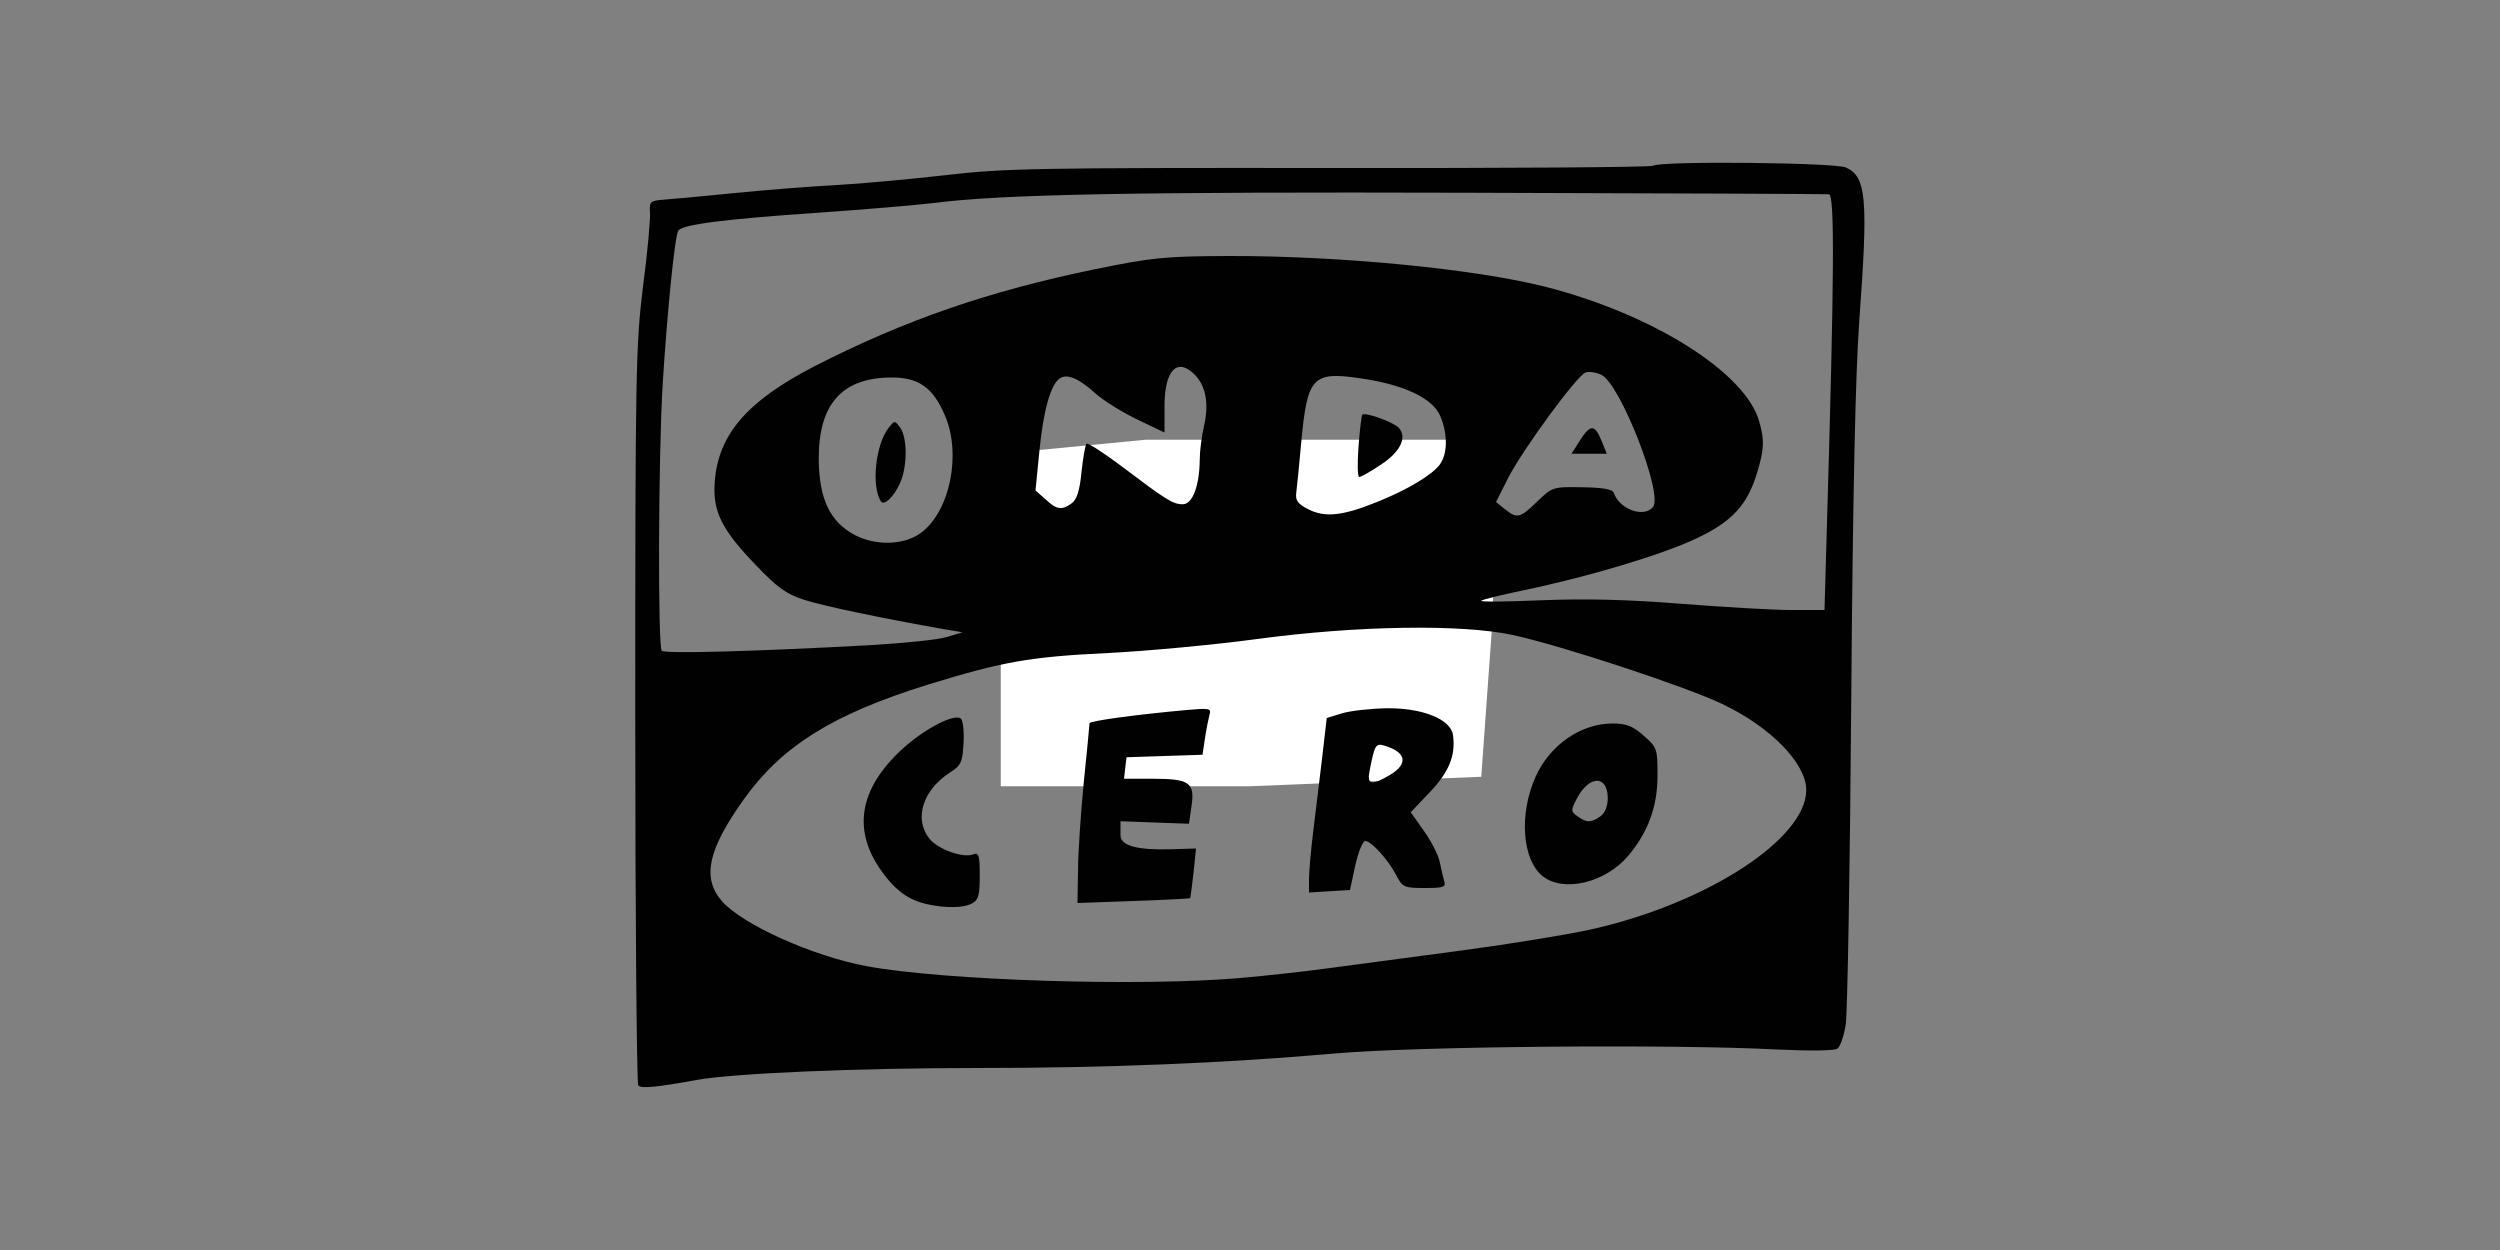
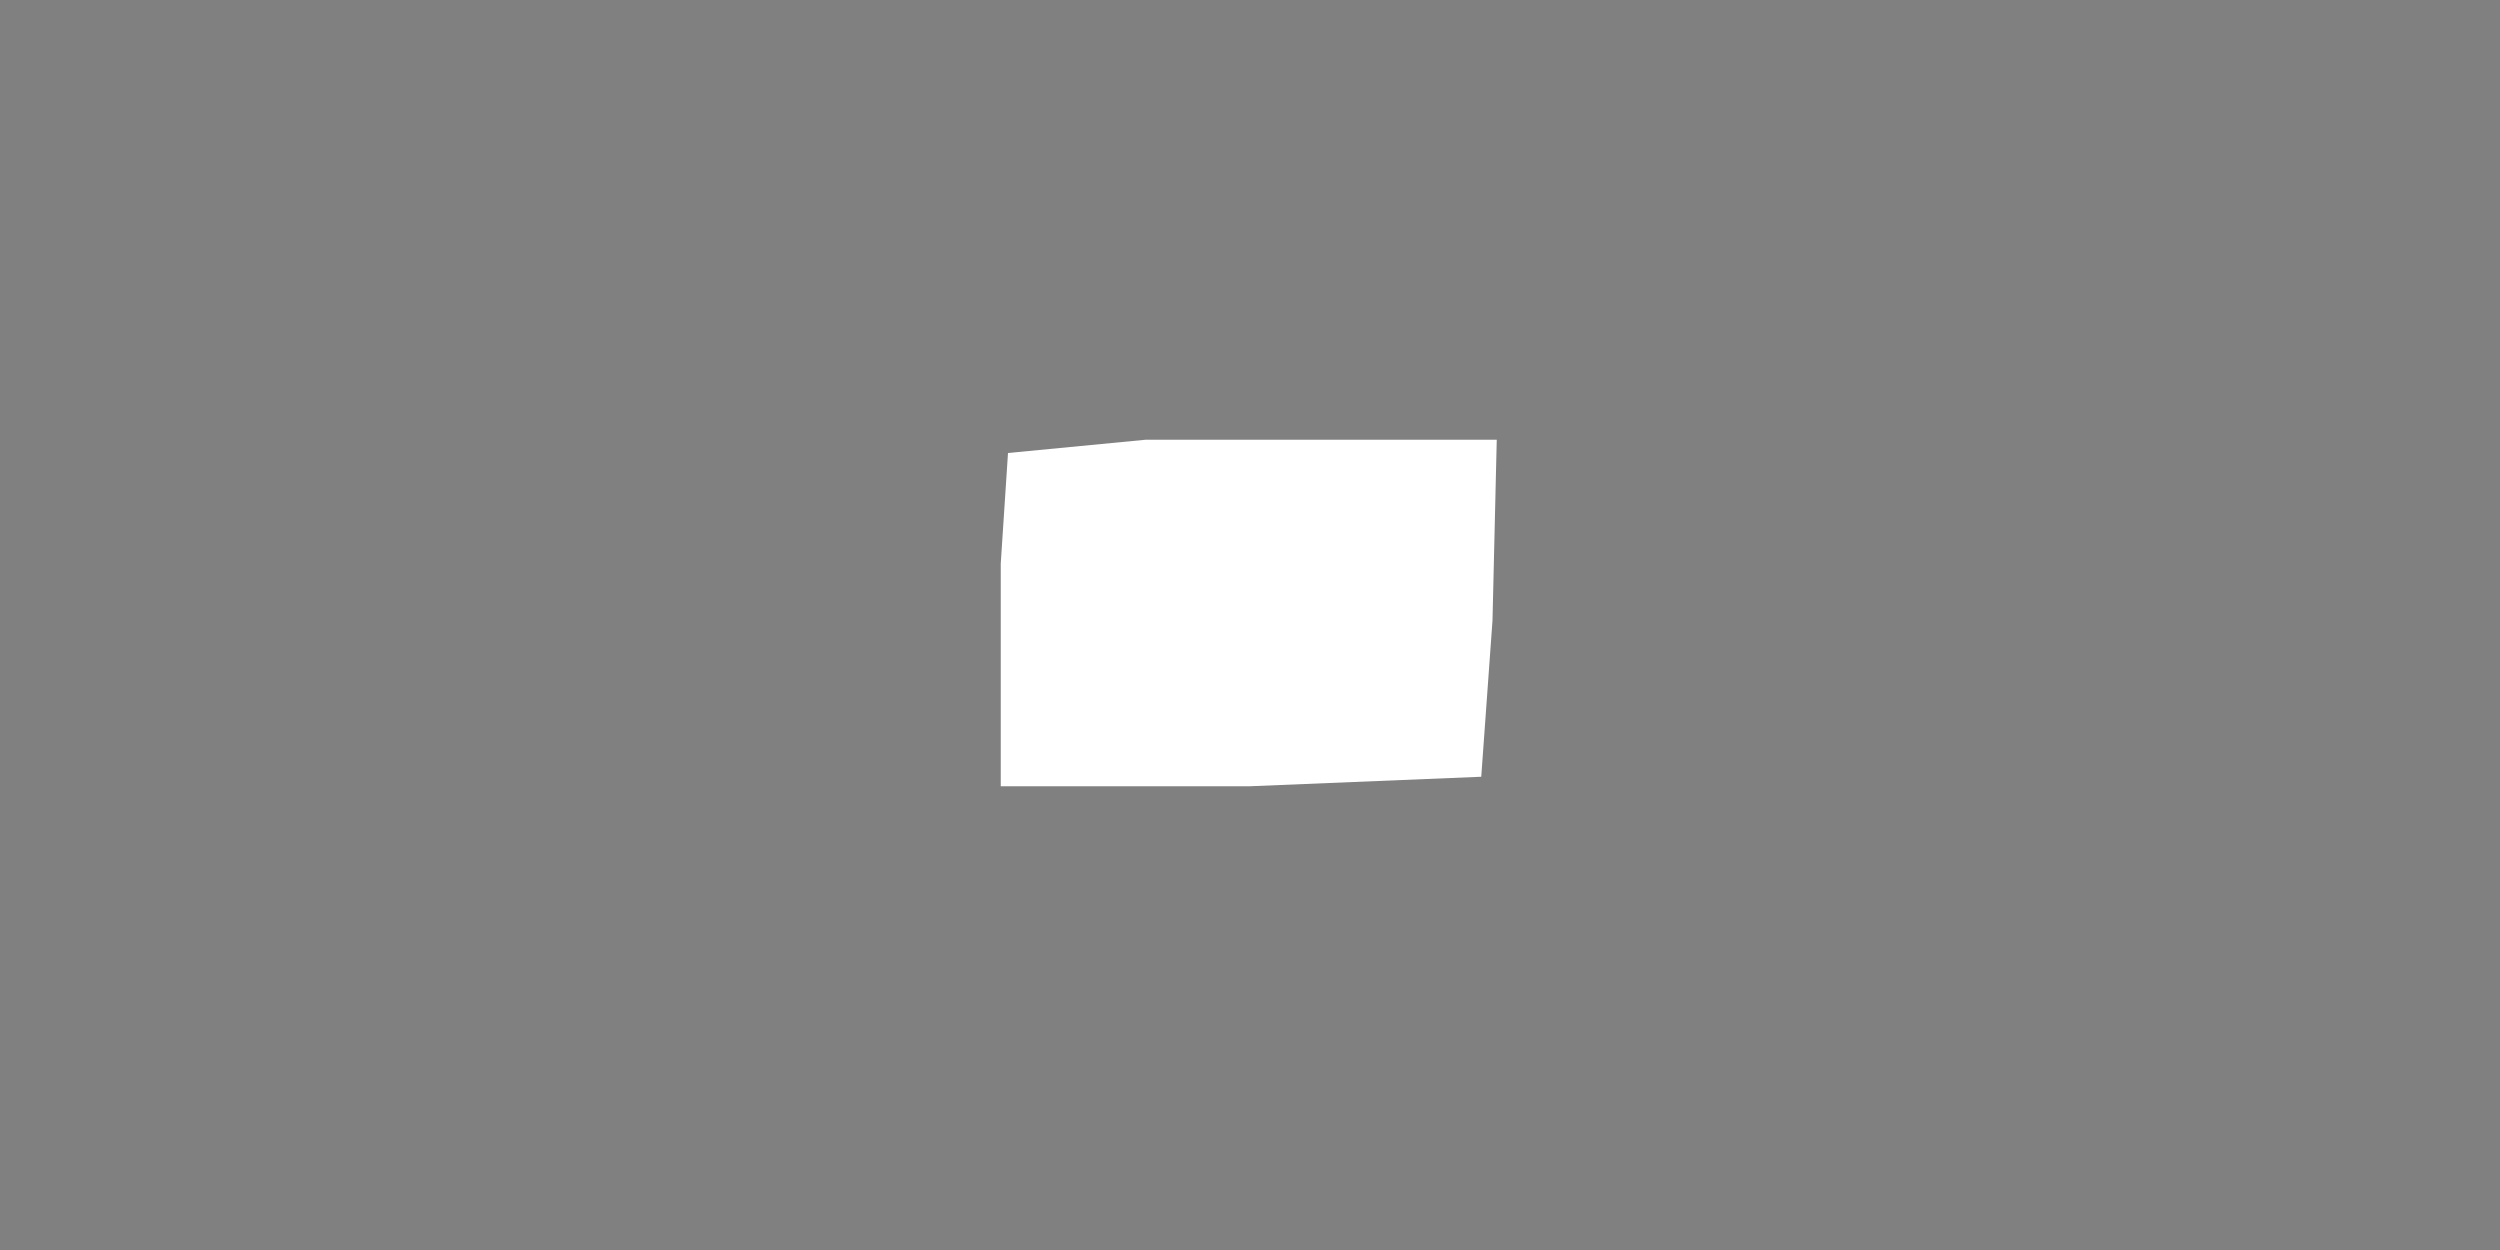
<svg xmlns="http://www.w3.org/2000/svg" version="1.1" id="svg4911" x="0px" y="0px" viewBox="0 0 1000 500" style="enable-background:new 0 0 1000 500;" xml:space="preserve">
  <rect x="0" y="0" width="1000" height="500" fill="#808080" stroke="none" />
  <style type="text/css">
	.st0{fill:#FFFFFF;}
	.st1{fill:#000100;}
</style>
  <polygon class="st0" points="500,314.5 400.3,314.5 400.3,225.4 403.2,181.2 458.2,175.9 598.7,175.9 597,248.2 592.5,310.7 " />
-   <path id="path5472" class="st1" d="M255.3,434.2c-0.6-0.6-1.2-67.2-1.2-147.9c0-136.5,0.2-148.4,3.1-171.6  C259,101,260.2,87.6,260,85c-0.3-4.3,0.1-4.7,5.1-5.1c3-0.2,16-1.4,29-2.7c12.9-1.3,31.2-2.7,40.7-3.2c9.5-0.5,28.9-2.3,43.1-3.9  c23.7-2.8,36.6-3,153.7-2.9c70.3,0.1,128.7-0.3,129.6-0.9c3.2-2,72.7-1.3,77.2,0.7c8.2,3.8,8.9,12.3,5.3,61.5  c-1.5,20.3-2.6,69.9-3.2,151.5c-0.5,66.8-1.5,125.1-2.2,129.7c-0.7,4.6-2.2,9-3.4,9.8c-1.3,0.8-11.3,0.9-24.1,0.3  c-41.4-2.2-144.6-1.3-177,1.6c-42.9,3.8-90.7,5.8-142.6,5.8c-48.8,0-97.6,2.1-112.7,4.8C262.7,434.9,256.6,435.5,255.3,434.2  L255.3,434.2L255.3,434.2z M496.1,391.2c10.3-0.9,26.6-2.7,36-4c9.5-1.3,33.1-4.4,52.5-7c19.4-2.6,42.8-6.4,52.1-8.5  c45.9-10.3,85.8-36.1,85.8-55.7c0-10.6-14.2-25.2-33.6-34.4c-14.6-7-64.4-23.4-83.8-27.6c-20.3-4.4-62.2-3.8-102.2,1.6  c-17,2.3-43.8,4.8-59.5,5.6c-31.7,1.5-42.5,3.5-72.4,12.7c-37.9,11.8-58.3,24.5-73.6,46c-14.3,20.1-16.7,31.3-8.6,40.6  c8.3,9.4,36.4,22,58,26C377.9,392.2,455.8,394.7,496.1,391.2L496.1,391.2L496.1,391.2z M370.5,361.6c-7.2-1.7-12.3-5.4-17.7-12.9  c-11.9-16.4-9.3-32.9,7.8-48.8c8.8-8.2,21.4-14.8,23.8-12.4c0.8,0.8,1.3,5.3,1,9.9c-0.4,7.5-1,8.8-5.4,11.6  c-10.9,7-14.5,18.5-8.3,26.4c3.4,4.3,13.6,8,17.7,6.3c2.1-0.8,2.5,0.5,2.5,8.5c0,8.1-0.6,9.8-3,11.1  C385.5,363.3,378,363.3,370.5,361.6L370.5,361.6L370.5,361.6z M431.2,348.4c0-7,1.1-22.9,2.3-35.4c1.3-12.5,2.3-23.1,2.3-23.7  c0-0.9,17.8-3.4,38.9-5.3c9.1-0.8,9.9-0.7,9.1,1.9c-0.4,1.6-1.3,5.8-1.8,9.4l-1,6.6l-15.2,0.5l-15.2,0.5l-0.5,4.3l-0.5,4.3h11.5  c14.7,0,16.9,1.5,15.5,11l-1,7l-13.7-0.5l-13.7-0.5v5.6c0,4.2,6.7,6,20.2,5.6l10-0.3l-1,9.8c-0.6,5.4-1.2,10-1.4,10.1  s-10.4,0.7-22.7,1.1l-22.3,0.8L431.2,348.4L431.2,348.4z M523.6,351.8c0-2.8,0.7-11.2,1.6-18.5c0.9-7.3,2.5-20.7,3.6-29.7l1.9-16.4  l6.2-1.9c3.4-1,11.5-1.9,18-2c14.2-0.1,25.4,4.4,26.3,10.7c1.1,8.1-1.5,14.7-9.2,22.8l-7.7,8.1l5.3,7.5c2.9,4.1,5.8,9.7,6.3,12.4  c0.6,2.7,1.3,6.2,1.8,7.7c0.7,2.4-0.4,2.7-7.9,2.7c-8.2,0-8.8-0.3-11.3-5.1c-3.1-6.1-10-13.7-12.4-13.7c-1,0-2.8,4.4-4,9.8L540,356  l-8.2,0.5l-8.2,0.5L523.6,351.8L523.6,351.8L523.6,351.8z M556.1,309.9c7.3-4.4,6.4-9-2.2-11.6c-3.6-1.1-4-0.5-6,9.7  C546.6,314,548.6,314.4,556.1,309.9L556.1,309.9z M617.1,350.5c-8.2-6.5-9.6-24.7-2.9-39.7c5.6-12.7,18.1-21.4,30.7-21.4  c5.7,0,8.2,1,12.6,4.9c5.4,4.7,5.5,5.2,5.5,16c0,12.4-3.8,22.6-11.7,32C642.2,353.1,625.5,357.1,617.1,350.5L617.1,350.5z   M640.2,326.5c1.8-1.3,2.9-4.1,2.9-7.2c0-9.4-7.5-9.3-12.4,0.2c-2.4,4.6-2.4,5.1,0.3,7C634.6,329.2,636.6,329.1,640.2,326.5z   M347.4,258.1c13.8-0.8,27.9-2.2,31.3-3.3l6.3-1.9l-7.8-1.3c-23.4-4.1-48-9.2-55.6-11.7c-7-2.2-10.7-4.9-19.2-13.8  c-13.8-14.3-17.4-21.6-16.5-33.4c1.4-19,13.1-32.4,39.9-46.2c36.1-18.5,69.8-30.1,112.6-38.9c22.6-4.6,27.6-5.1,53.1-5.2  c44.2-0.1,98.2,5.1,126.6,12.3c42.9,10.9,80.1,34.3,85.6,53.9c2.1,7.6,2,10.8-0.7,20c-4,13.4-10,20-24.7,26.9  c-13.6,6.4-42.8,15.2-69.3,20.7c-8.6,1.8-16,3.6-16.5,4.1c-0.5,0.5,10.5,0.4,24.2-0.2c17.5-0.7,34.3-0.3,55.6,1.4  c16.8,1.3,36.6,2.5,44,2.5h13.5l1-34.9c2.9-98.3,3.1-131.2,0.8-131.4c-1.2-0.1-66-0.4-143.9-0.6c-134.6-0.4-187,0.6-214.2,4.1  c-6.6,0.8-27.6,2.6-46.5,3.9c-37.8,2.6-54.2,4.7-55.7,7.2c-1.4,2.2-4.4,32.3-6.2,60.9c-1.8,29-2,105.5-0.4,107.1  C265.9,261.6,303.3,260.5,347.4,258.1L347.4,258.1L347.4,258.1z M368.3,213.2c11.7-8.6,16.4-31.6,9.6-47.2  c-4.8-11.2-10.7-15.2-22-15c-19.4,0.3-28.6,11-28.4,33c0.2,15.7,4.5,24.7,14.4,30C350.3,218.4,361.6,218.1,368.3,213.2z   M352.3,200.5c-3.8-6.2-2.1-22.6,3.1-29.3c2.4-3.1,2.5-3.1,4.7-0.1c2.8,3.8,2.9,15.1,0.1,21.7C357.8,198.5,353.6,202.6,352.3,200.5  L352.3,200.5L352.3,200.5z M550.8,200.8c12.4-5,22.2-10.9,25.2-15.1c3.1-4.4,3.1-12.2,0.1-19.3c-3-7.1-14.5-12.6-32.1-15.1  c-19-2.8-21.1-0.5-23.5,25.6c-0.8,8.9-1.7,18-2,20.2c-0.4,3.1,0.6,4.5,5,6.7C530.1,207.1,537.2,206.3,550.8,200.8L550.8,200.8z   M543.4,178.7c0.5-6.7,1.2-12.4,1.5-12.8c1.1-1.2,12.7,3,14.7,5.3c3.3,3.9,0.5,9.6-7.3,14.7c-4,2.7-7.9,4.9-8.6,4.9  C543,190.8,542.9,185.4,543.4,178.7L543.4,178.7L543.4,178.7z M614.9,200.6c6-5.8,6.2-5.9,18-5.7c8,0.1,12.2,0.8,12.6,2.2  c2.2,6.6,12,10.2,15.7,5.7c4.2-5.1-13.2-49.5-20.7-52.9c-2.2-1-5-1.4-6.3-0.9c-3.5,1.3-25.4,31.2-31,42.3l-4.8,9.5l3.5,2.8  C606.8,207.6,608,207.3,614.9,200.6L614.9,200.6z M632.1,176c4.1-6.4,5.8-6.3,8.6,0.5l2,5h-14.1L632.1,176L632.1,176z M428.7,201.3  c2-1.4,3.2-5.1,3.9-12.5c0.6-5.7,1.5-10.8,2-11.3c0.5-0.5,6.7,3.5,13.9,8.9c18,13.6,20.6,15.3,24.6,15.3c3.9,0,6.7-7.3,6.8-18  c0-3.4,0.8-9.4,1.7-13.3c2-8.7,0.8-15.6-3.3-20.1c-7.2-7.7-12.5-2.5-12.5,12.1v10.6l-10.9-5.2c-6-2.9-13.6-7.6-16.8-10.5  c-6.5-5.9-11.2-7.9-14.1-6c-3.7,2.3-6.6,12.7-8.2,28.7l-1.6,16.2l4,3.5C422.6,203.9,424.8,204.2,428.7,201.3L428.7,201.3  L428.7,201.3z" />
</svg>